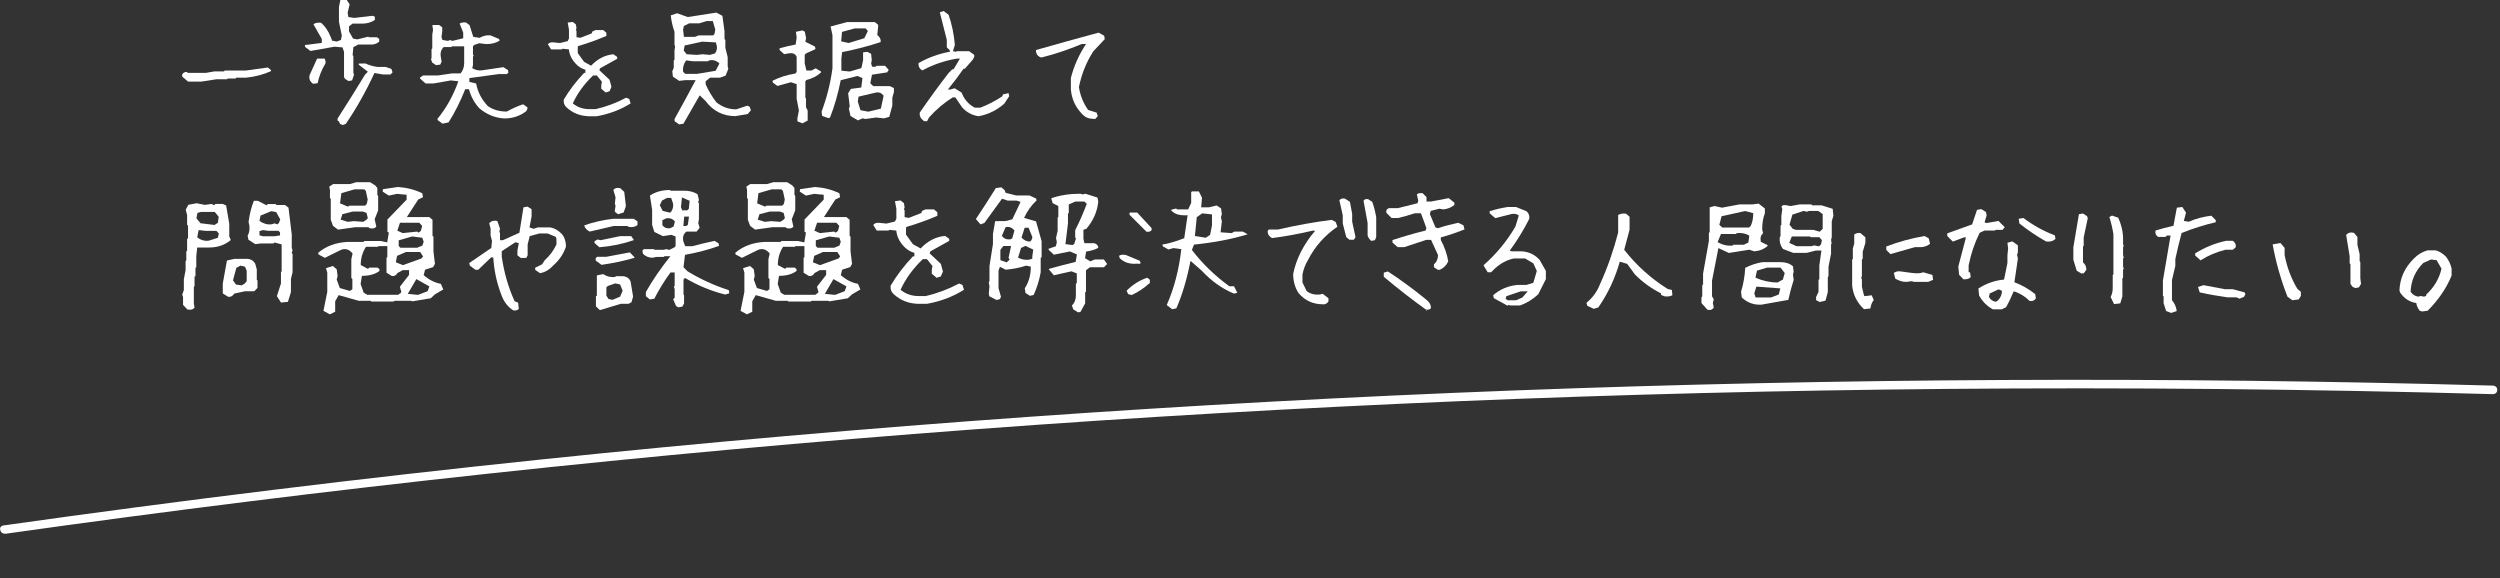
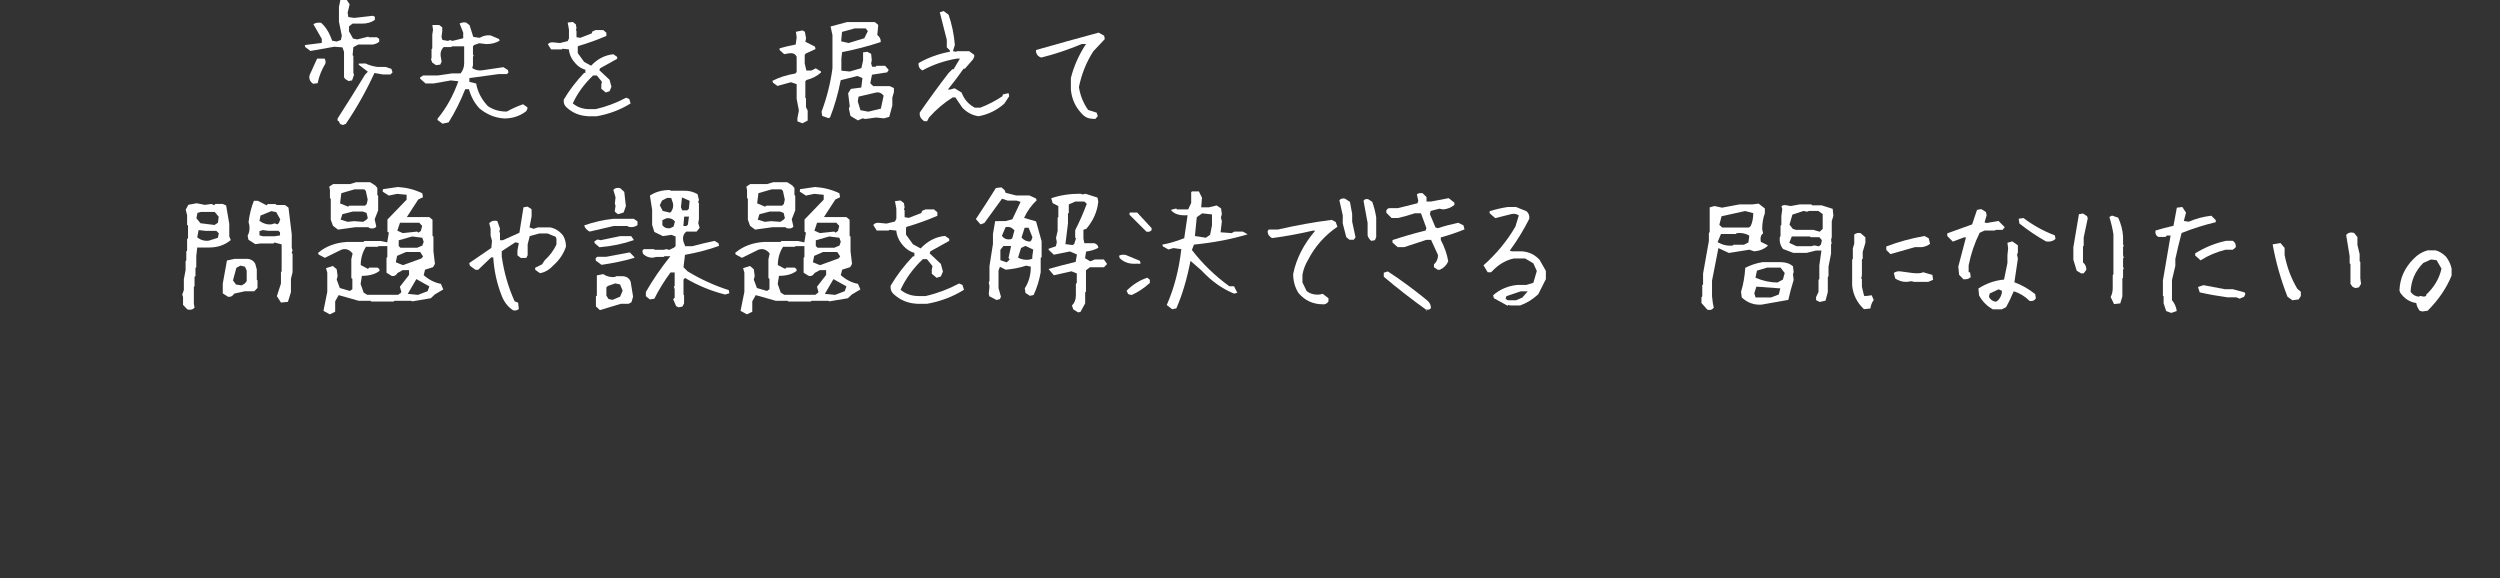
<svg xmlns="http://www.w3.org/2000/svg" width="878" height="203" viewBox="0 0 878 203" fill="none">
  <rect x="0" y="0" width="878" height="203" fill="#333333" stroke="none" />
  <g clip-path="url(#clip0_10_25)">
-     <path d="M2.061 187.436C114.914 171.507 228.405 159.259 342.258 150.779C455.683 142.331 569.45 137.589 683.261 136.589C747.32 136.018 811.392 136.647 875.433 138.425C877.547 138.482 877.599 135.483 875.484 135.426C761.121 132.236 646.66 132.785 532.374 137.107C418.089 141.43 303.991 149.516 190.365 161.341C127.155 167.918 64.1 175.658 1.235 184.531C-0.853 184.825 -0.016 187.73 2.061 187.436Z" fill="white" />
-   </g>
-   <path d="M66.047 28.653L64 26.904V26.085C64.447 25.453 65.042 25.192 65.712 25.304L65.935 25.602H72.261L75.275 25.081H78.661L78.922 24.783H86.215L94.067 23.704L95.183 24.634V24.969C92.578 26.16 89.676 26.941 86.476 27.276H82.941L82.717 27.574H80.001L79.74 27.834H76.019L70.735 28.653H66.009H66.047Z" fill="white" />
+     </g>
  <path d="M122.349 28.43L121.269 27.76L120.823 27.164V18.196L120.265 16.634L117.437 16.41L109.027 17.899L107.241 16.559L107.055 16.038L107.129 15.815L113.009 15.071V13.657L110.069 8.521C110.664 8.038 111.594 7.852 112.785 8C114.199 9.266 115.278 10.866 116.097 12.875L116.655 14.289L118.255 14.587L119.744 14.029L120.041 12.503L119.037 7.628V2.456L119.521 0.074L119.595 0H121.79L122.795 1.526L122.088 4.465L122.349 5.991L124.432 6.289L130.944 5.545L131.651 5.879V6.996C130.423 7.852 128.935 8.298 127.186 8.298H123.8L122.572 9.266V11.015L123.986 13.545L125.474 13.843L129.344 12.875L129.53 13.098H132.396L133.177 13.657V14.624C132.619 15.145 131.875 15.48 130.944 15.629H125.846L124.098 16.559L123.837 19.387L124.098 19.648V25.564L124.321 26.271L123.651 28.244L122.311 28.467L122.349 28.43ZM109.994 29.434C108.878 28.69 108.432 27.685 108.729 26.383L111.371 20.578H113.976C114.311 21.062 114.423 21.657 114.274 22.327C112.934 24.522 112.041 26.829 111.557 29.211L109.957 29.434H109.994ZM120.451 43.91L119.483 43.575L118.962 42.57L118.553 42.347V41.64C121.828 36.504 125.065 31.406 128.191 26.234L129.195 25.192L125.995 22.736V22.327H126.033L128.34 22.29C129.679 22.922 131.13 23.331 132.693 23.518H135.447L137.456 24.187L137.866 25.415L137.121 26.16H134.554L131.503 25.639C128.6 31.965 125.251 37.918 121.456 43.5L120.414 43.91H120.451Z" fill="white" />
  <path d="M155.5 43.5L153.677 42.16V41.677C156.803 37.881 159.221 33.49 160.97 28.541L158.328 28.244L152.226 29.323H149.472L147.537 27.611V27.201L148.616 26.494H153.863L158.663 25.788H161.752C162.608 24.746 163.017 23.518 163.017 22.178V16.261H158.775L158.477 16.522H155.835C154.942 17.378 154.57 18.531 154.793 19.871L155.091 21.657L154.607 22.699L153.119 22.885L151.779 21.955L151.333 20.689L151.556 20.466V17.266L151.816 17.006V12.131L152.077 10.531L151.854 8.782H154.235L155.314 9.601V11.015L155.054 12.987L155.389 14.029L157.324 14.364L158.031 14.066L158.887 14.364L162.682 13.433V11.461L161.417 8.261C162.087 7.889 162.868 7.777 163.724 7.926L164.915 8.856L166.217 12.95L168.45 13.284C169.715 12.54 171.018 12.28 172.283 12.429L175.26 13.694L175.483 14.252C174.255 15.071 172.692 15.48 170.757 15.48L168.301 15.182L166.589 15.778L166.106 16.224V19.052L166.366 19.648L166.106 19.834V22.922L165.845 23.927C166.961 24.597 168.078 24.857 169.194 24.708L176.785 23.592L178.385 24.597L178.571 25.453L178.05 26.011H175.185L164.84 27.425V28.764L167.222 29.323C167.743 32.262 169.12 34.904 171.315 37.249C173.101 38.514 175.334 39.184 177.976 39.184C179.911 38.105 181.846 37.249 183.707 36.616L185.232 37.695V38.216L184.823 39.035C182.627 40.746 180.023 41.602 177.12 41.602C173.846 41.416 170.906 40.188 168.338 38.03C166.627 36.169 165.399 33.937 164.692 31.332H163.389C161.715 35.537 159.78 39.444 157.547 42.979L155.463 43.426L155.5 43.5Z" fill="white" />
  <path d="M206.259 40.784C203.542 40.635 201.161 39.667 199.114 37.844C198.221 37.1 197.849 36.169 197.998 34.979C199.933 31.704 202.314 28.578 205.142 25.601H205.589V24.485C203.952 24.039 202.538 22.997 201.347 21.359C200.454 20.169 199.933 18.829 199.784 17.34L197.551 17.117L197.328 17.34H193.532L192.416 15.554C192.863 14.959 193.532 14.773 194.425 14.885L196.658 15.108L199.375 14.438L199.821 13.508V10.382L199.375 7.926L201.161 7.703L202.24 8.559L202.463 9.898L202.24 10.568L202.463 10.829V13.061L203.803 13.284L207.822 11.722L208.045 11.052L209.161 10.568H211.878L212.957 11.498V12.615C209.831 13.954 206.594 15.145 203.133 16.15L202.91 16.41V18.643L205.142 21.732L207.598 23.071C209.831 20.689 212.436 19.35 215.413 19.052L216.752 19.983V20.652L210.724 24.001L210.501 24.671L214.073 28.02L214.743 30.476L214.073 32.039L212.733 32.486L211.171 31.183V29.843L211.394 28.727L209.608 26.494H208.305C205.18 29.471 202.798 32.746 201.161 36.318C202.798 37.658 204.733 38.328 206.966 38.328H209.198C212.919 37.472 216.492 36.132 219.915 34.309L220.994 34.755L221.478 36.318C217.906 38.551 213.961 40.039 209.608 40.821H206.296L206.259 40.784Z" fill="white" />
-   <path d="M238.52 43.686L236.92 42.57V41.751C239.338 37.435 241.794 32.895 244.325 28.132H240.79L238.52 28.392L236.324 26.904L236.101 25.043L236.622 23.815V21.248L236.882 20.987V17.713L237.106 16.224L236.882 15.889V11.163C236.175 9.191 235.766 7.256 235.58 5.396L237.813 4.651L241.534 5.991L251.581 4.428L253.702 5.545L254.446 10.977V13.731L254.744 14.029V16.782L255.563 20.057V23.257L255.786 24.187L254.818 26.569L252.883 27.276H249.386L247.823 28.541V29.583C248.753 31.779 250.018 33.862 251.581 35.909C253.628 37.584 255.935 38.402 258.577 38.402L262.484 37.1L263.303 37.509L263.712 38.737L262.596 40.039L258.242 40.784C253.925 40.784 250.427 38.998 247.748 35.425L245.739 33.49L240.008 43.463L238.52 43.686ZM251.358 24.82L252.66 22.29C251.544 21.21 250.279 20.876 248.865 21.285L248.641 21.508H243.246L240.976 21.21C240.12 22.327 239.748 23.629 239.897 25.192L240.678 25.936H244.809L251.358 24.857V24.82ZM250.911 11.982L251.209 10.419L250.353 7.405H248.158L245.553 8.187H242.055L240.194 9.117L239.897 10.382L240.194 12.95H244.064L245.367 12.429H250.427L250.911 11.982ZM251.097 18.755C251.73 17.899 251.953 16.968 251.693 15.927L251.395 14.885L246.632 14.624L240.455 15.964L240.12 17.75L241.162 19.052L244.771 19.276L246.706 19.052L249.311 19.276L251.097 18.755Z" fill="white" />
  <path d="M281.832 43.314L280.046 42.607V41.565L280.567 38.812L279.785 34.718V29.546L277.776 28.876L273.05 30.178L271.487 29.062L271.264 28.392C273.645 27.164 276.324 26.308 279.301 25.825L279.785 25.304V19.945C279.339 18.941 278.483 18.531 277.18 18.717L275.394 19.015L273.794 17.564V16.968C275.431 16.485 277.329 16.038 279.45 15.629L279.785 13.136L279.525 11.164L281.832 10.68L282.65 11.126L283.097 13.396L282.836 14.661L286.223 16.373L286.409 17.229L283.022 18.792L282.613 19.276V22.253L283.209 24.783H284.957L286.483 24.001L288.344 25.118V25.453C287.004 26.681 285.292 27.574 283.246 28.095L282.836 28.541V34.309L283.06 34.569V37.621L283.655 38.849V42.347L281.794 43.314H281.832ZM301.144 42.198L298.688 40.709L298.13 38.142L298.428 37.323L297.87 32.746L298.837 31.22L302.484 30.737L302.893 27.425L301.144 26.681L295.265 28.169C294.335 32.932 293.07 37.286 291.507 41.267L290.949 41.491L288.753 40.709L288.53 39.221C290.353 34.383 291.656 29.285 292.363 23.964V12.317L291.693 9.303L297.535 7.74H307.21L308.401 8.708V9.303L308.103 12.28C308.996 12.987 309.405 13.806 309.294 14.773C305.014 16.187 300.512 17.378 295.749 18.308L295.488 20.578V24.82L298.428 25.118L302.521 23.927L303.117 21.211V18.383L304.605 18.197L305.945 18.904L306.168 21.173L305.945 22.253L306.28 23.443H307.582L307.805 23.108H310.857L312.122 24.56L311.564 25.416L306.242 26.234L305.647 29.248L306.689 30.253H312.494L313.945 30.923V32.337L313.387 34.272V37.063L312.308 41.044L310.447 41.565L307.694 41.267L303.898 41.788L302.968 41.565L301.182 42.309L301.144 42.198ZM303.526 13.471L304.791 10.903L304.01 9.973H300.177L295.712 11.201L295.414 14.512L298.019 15.108L303.526 13.433V13.471ZM309.368 38.105L310.336 33.602C309.591 32.635 308.661 32.262 307.545 32.523L301.517 33.937L301.256 35.649L302.186 38.7L304.94 39.221L309.405 38.142L309.368 38.105Z" fill="white" />
  <path d="M324.33 42.384C323.325 41.639 322.878 40.709 323.027 39.519C326.265 34.83 329.614 30.216 333.149 25.639L334.451 24.336H334.898L337.13 20.578H336.051C331.623 21.322 327.604 22.736 323.92 24.745C322.916 24.15 322.469 23.294 322.618 22.141C326.004 20.206 329.651 18.903 333.595 18.159V17.713L332.516 16.633V13.991L330.06 4.316L331.4 3.87L333.149 5.172C334.302 8.559 335.046 12.094 335.344 15.778L334.674 17.973L335.791 18.196L336.014 17.973H340.368L342.154 19.276V19.945L341.707 20.875L338.842 24.15H338.395C336.647 26.643 334.823 29.062 332.888 31.444H333.744L335.27 30.997L337.726 32.523C338.582 34.867 340.144 36.653 342.34 37.807H344.312C346.954 36.802 349.522 35.462 352.015 33.825L352.238 33.155L354.21 32.709L354.434 33.788L352.685 36.43C350.043 38.737 347.028 40.225 343.642 40.821C341.447 40.486 339.512 39.481 337.912 37.732L335.53 34.197H334.6C331.511 36.132 328.758 38.477 326.265 41.267L325.595 42.57H324.664L324.218 42.346L324.33 42.384Z" fill="white" />
  <path d="M383.609 41.677C382.158 41.677 380.93 41.081 379.888 39.891C377.655 37.546 376.39 34.718 376.092 31.481V27.388C377.134 23.22 378.92 19.238 381.413 15.443H379.925C375.236 17.415 370.51 19.015 365.71 20.206C364.705 19.945 364.11 19.313 363.85 18.271V17.564C371.18 15.48 378.511 13.433 385.842 11.461L387.777 12.54L388 13.731L383.981 18.01C381.525 21.806 379.851 25.974 378.92 30.588C379.367 33.528 380.446 36.207 382.158 38.626L385.135 39.556L385.544 40.747L384.725 41.751H383.683L383.609 41.677Z" fill="white" />
  <path d="M65.835 108.705L64.285 107.073V104.299L64 103.484L64.571 101.852V98.059L65.183 94.836V91.736L65.428 91.451V88.31L65.713 88.025V83.946L66.039 83.66V79.255L65.713 78.969V75.584L65.224 73.626L66.162 71.913L69.058 71.383L71.954 71.954L74.238 71.627L75.258 72.076L75.625 71.627H78.235L79.418 72.158L80.519 78.602V83.007L81.05 84.313C78.929 86.067 76.4 86.923 73.463 86.923H69.262L68.936 89.942V93.817L68.65 94.102V96.957L68.324 97.202V100.506L68.079 100.751V106.706L68.324 108.011C67.753 108.745 66.896 108.949 65.754 108.664L65.835 108.705ZM76.522 78.276L76.808 76.114L75.421 74.442H70.526L69.343 74.768L68.976 76.644L70.404 78.398L75.339 79.01L76.522 78.235V78.276ZM76.522 83.538L76.849 81.947L75.992 81.09H72.362L69.751 80.805L69.262 83.375C70.485 84.313 71.872 84.721 73.341 84.517L76.563 83.497L76.522 83.538ZM80.071 104.218L78.235 103.035V99.609L79.704 91.492L82.314 90.921H85.985C87.739 90.757 88.963 91.369 89.656 92.674L90.186 94.632V98.222L90.431 98.507V101.118L89.289 102.301H85.944L82.273 103.116C81.702 104.014 80.968 104.381 80.03 104.218H80.071ZM85.985 99.527L86.638 98.752V95.04L86.026 93.653L84.435 93.286L83.008 94.061L81.825 98.466L82.885 99.935L84.884 100.22L85.985 99.568V99.527ZM98.711 106.298L97.243 104.014L98.671 99.568V95.57L98.915 95.285V85.822L96.386 85.169L96.06 85.496H91.573L89.656 85.74L87.25 84.19L86.964 82.763C87.535 81.825 87.739 80.642 87.576 79.133L87.29 77.99C87.657 75.176 88.269 72.688 89.167 70.526H90.554L93.653 72.117L94.021 71.668H96.835L97.121 71.995H100.098L101.322 72.933L102.464 82.355V87.086L102.749 87.902L102.423 88.84L102.749 89.167V95.611L102.178 97.936V102.586L101.118 106.012L98.671 106.257L98.711 106.298ZM97.977 78.235L98.426 77.052L96.998 74.483L95.285 74.156L91.492 75.706L91.125 77.583C92.511 78.561 93.939 78.969 95.407 78.766L96.468 78.439L97.406 78.806L97.977 78.276V78.235ZM98.344 82.722V81.621L97.773 81.05H94.143L92.308 80.805L91.125 81.172V82.64L92.308 82.967H96.468L98.344 82.681V82.722Z" fill="white" />
  <path d="M115.798 110.377L113.636 109.194V108.99L114.941 102.505V95.734L114.492 94.184L116.899 93.409L118.245 94.551L118.571 96.957L118.245 98.181L119.346 101.159L122.895 102.178L123.751 101.567V97.936L123.384 97.651V91.002L123.833 89.044C122.732 87.617 121.386 87.168 119.877 87.698L114.085 90.554L111.882 89.371L111.719 88.8C114.452 86.475 117.837 85.21 121.916 84.966H127.667L127.953 84.639H133.745L135.988 85.129L136.559 81.702L136.07 81.376V77.093L142.8 70.118V68.405L139.455 68.079L136.559 68.691L134.397 67.304L134.479 66.447L139.741 65.672C142.881 65.876 145.696 66.611 148.306 67.875L148.551 69.262L146.879 70.078L142.881 76.237H150.754L151.896 77.175V82.804L152.222 83.13V88.229L152.752 92.675L152.1 93.817L149.285 94.714L148.796 96.631C150.631 98.263 152.671 99.282 154.833 99.69L155.689 101.648L152.712 103.402L151.284 104.748L144.717 105.849L144.472 105.645H138.517L138.272 105.89H130.4L130.155 105.645H125.995L118.938 103.647L117.715 105.809V109.48L115.879 110.377H115.798ZM132.521 68.487L132.807 68.772V73.871L131.583 77.012L132.154 79.581C131.665 80.234 130.849 80.397 129.747 80.112L129.38 79.785H124.853L118.694 80.642L116.94 79.296L116.165 77.175V69.874L115.879 69.507V66.733L115.634 65.55L116.981 64.653H122.895L125.057 64H129.992L131.746 65.101L132.521 65.999V68.487ZM128.809 71.587L129.136 70.118L128.483 67.059L127.912 66.488H124.567L119.877 67.834L119.428 71.424L122.201 72.566L122.691 72.239H128.197L128.809 71.627V71.587ZM128.646 77.216L129.176 76.604L128.728 74.768L127.382 74.279H123.955L120.244 75.217L119.632 77.134L122.12 77.909L124.323 77.664L127.545 77.909L128.687 77.175L128.646 77.216ZM140.516 103.117L140.964 102.545L140.434 100.71L143.656 96.549V94.877H141.413L139.578 95.897C139.088 96.754 138.435 97.08 137.579 96.917L135.743 95.775V90.554L136.029 90.268V86.434H132.929L132.643 86.679H128.524C127.3 88.596 126.688 90.717 126.688 93.082L129.217 94.428L129.707 93.98H132.603L133.255 94.51V95.163C131.746 96.305 129.707 96.876 127.096 96.876L126.647 99.731L127.708 102.749L128.932 103.524H139.863L140.434 103.076L140.516 103.117ZM147.98 90.798L148.592 90.064L147.572 88.514H142.555L139.455 89.86L139.006 92.103L141.495 93.123L147.939 90.798H147.98ZM147.817 81.05L148.266 79.337L147.246 78.235H140.475L139.537 81.009L141.454 81.865L146.471 81.335L147.001 81.702L147.858 81.05H147.817ZM148.306 86.311L148.796 84.925L148.306 83.497L144.758 83.048L140.026 84.394V86.393L140.638 87.005H146.512L148.266 86.271L148.306 86.311ZM150.183 102.26L150.794 100.588L146.226 98.018L143.208 103.198L146.797 103.565L150.183 102.26Z" fill="white" />
  <path d="M180.211 108.99C178.294 107.726 176.948 105.931 176.132 103.687C174.501 99.527 173.522 95.081 173.236 90.39H172.502L167.934 94.755H166.996L165.038 93.327L164.793 92.389L172.543 87.086L172.788 84.639L172.298 82.722V80.315L171.809 78.358C172.624 77.542 173.563 77.338 174.664 77.623L175.602 80.315L175.357 81.498L175.602 81.743V84.353H176.622L182.414 81.743L183.841 72.81L185.269 72.566L186.452 73.3L186.697 73.544V75.992L185.962 79.867L187.431 80.356L188.858 79.867H193.223C194.977 80.193 196.486 81.131 197.75 82.722C198.403 83.823 198.77 85.129 198.77 86.597C197.954 89.126 196.404 91.41 194.202 93.327C192.897 94.755 191.347 95.652 189.633 95.938L187.961 94.755V94.02L190.368 92.838L191.306 91.41C193.1 89.778 194.446 87.943 195.425 85.863V83.905L195.181 83.171L192.285 81.988H189.429L186.044 82.926L185.31 85.822V89.656L184.82 90.594H182.903L181.72 89.656V87.984L182.21 85.373L180.986 85.088L176.214 88.228V90.145C177.03 95.774 178.539 100.995 180.741 105.808L181.965 106.298L182.21 108.501C181.72 108.99 181.027 109.153 180.252 108.99H180.211Z" fill="white" />
  <path d="M207.085 81.335C206.065 80.805 205.413 80.071 205.168 79.174C208.309 78.031 211.694 77.256 215.284 76.849H222.585L223.89 77.746V79.051C223.033 79.704 221.973 79.908 220.749 79.663L220.382 79.377H215.488L207.085 81.335ZM210.471 86.801L208.798 85.333V84.721L209.859 84.109L210.96 84.354L217.813 82.926H221.687L222.626 84.313C218.955 85.618 214.917 86.475 210.471 86.842V86.801ZM211.246 93.001L209.247 91.532L209.165 90.757L209.696 90.186H212.918L221.198 88.636L222.87 90.39L222.789 90.554C219.077 91.655 215.243 92.43 211.327 93.001H211.246ZM210.715 108.949L209.288 107.603V104.055L209.614 103.851V96.713L211.857 96.264C212.999 97.08 214.386 97.447 216.059 97.284L216.263 96.998H218.751C220.137 97.121 221.076 97.773 221.484 98.956L222.34 104.177L221.769 106.135L220.749 106.706H217.976C215.528 107.481 213.081 108.215 210.715 108.909V108.949ZM217.772 104.218L218.669 102.097L217.772 99.894L216.099 99.527L213.489 100.425L212.959 100.914V103.81L213.693 104.993L215.08 105.319L217.813 104.177L217.772 104.218ZM216.997 75.217L215.936 74.36V73.789L216.181 72.321L215.936 71.505L216.181 69.303L215.406 66.692C215.936 66.04 216.752 65.835 217.813 66.08L219.24 67.385L219.811 72.362L219.036 74.605L216.997 75.258V75.217ZM238.248 107.93L237.432 107.481L236.412 105.074L236.942 104.544V101.567L236.657 100.628L236.942 100.425V95.693H235.474C233.231 98.752 231.354 101.811 229.804 104.911L228.214 105.156L226.827 104.014V102.546C229.193 98.385 232.048 94.225 235.433 89.983H233.394L233.068 90.227H230.539L229.152 90.513C227.887 90.513 226.745 90.064 225.807 89.126L225.603 88.025L226.093 87.494H229.641L229.927 87.739H233.027L234.087 87.494L235.025 87.78L236.779 86.923L237.269 86.434V83.049L235.8 82.477L232.823 82.926L229.804 81.458L229.029 78.97V73.667L228.254 68.691C230.172 67.385 232.537 66.733 235.311 66.733L235.515 66.978H240.328C242.082 66.978 243.632 67.385 244.978 68.201L245.467 70.2L245.182 71.016L245.467 71.383V76.971L245.223 78.358L245.712 79.989L244.652 81.335H241.062C239.961 82.192 239.635 83.375 240.042 84.925L240.654 86.475H243.142C245.794 85.74 248.404 85.129 250.974 84.598L252.361 85.455L252.524 86.352C248.934 87.658 244.978 88.718 240.573 89.493L240.042 93.858L241.47 95.285C246.12 98.1 250.933 100.302 255.95 101.893L256.154 102.994L254.686 103.443C249.791 102.219 245.1 100.302 240.573 97.61L240.042 98.181V103.443L240.246 103.688V106.584L239.635 107.685L238.248 107.93ZM235.719 74.32C236.331 73.463 236.535 72.484 236.371 71.464L235.719 69.507H234.25L232.497 70.445L231.722 72.076L232.741 74.075L235.311 74.687L235.76 74.32H235.719ZM236.575 79.541L237.024 77.787C236.29 76.849 235.27 76.481 233.965 76.685L232.619 77.338V79.092C233.312 79.989 234.21 80.316 235.352 80.152L236.575 79.541ZM241.919 73.341L242.204 70.526L239.512 69.343L239.145 72.77L239.594 73.871H241.348L241.919 73.341ZM241.592 78.888L241.96 76.074H240.287L240.002 79.377H241.062L241.592 78.888Z" fill="white" />
  <path d="M262.282 110.377L260.12 109.194V108.99L261.425 102.505V95.734L260.977 94.184L263.383 93.409L264.729 94.551L265.056 96.957L264.729 98.181L265.831 101.159L269.379 102.178L270.236 101.567V97.936L269.869 97.651V91.002L270.317 89.044C269.216 87.617 267.87 87.168 266.361 87.698L260.569 90.554L258.366 89.371L258.203 88.8C260.936 86.475 264.321 85.21 268.4 84.966H274.152L274.437 84.639H280.229L282.473 85.129L283.044 81.702L282.554 81.376V77.093L289.284 70.118V68.405L285.94 68.079L283.044 68.691L280.882 67.304L280.963 66.447L286.225 65.672C289.366 65.876 292.18 66.611 294.791 67.875L295.035 69.262L293.363 70.078L289.366 76.237H297.238L298.38 77.175V82.804L298.706 83.13V88.229L299.237 92.675L298.584 93.817L295.77 94.714L295.28 96.631C297.116 98.263 299.155 99.282 301.317 99.69L302.174 101.648L299.196 103.402L297.768 104.748L291.201 105.849L290.957 105.645H285.001L284.757 105.89H276.884L276.64 105.645H272.479L265.423 103.647L264.199 105.809V109.48L262.364 110.377H262.282ZM279.005 68.487L279.291 68.772V73.871L278.067 77.012L278.638 79.581C278.149 80.234 277.333 80.397 276.232 80.112L275.865 79.785H271.337L265.178 80.642L263.424 79.296L262.649 77.175V69.874L262.364 69.507V66.733L262.119 65.55L263.465 64.653H269.379L271.541 64H276.477L278.23 65.101L279.005 65.999V68.487ZM275.294 71.587L275.62 70.118L274.967 67.059L274.396 66.488H271.052L266.361 67.834L265.912 71.424L268.686 72.566L269.175 72.239H274.682L275.294 71.627V71.587ZM275.131 77.216L275.661 76.604L275.212 74.768L273.866 74.279H270.44L266.728 75.217L266.116 77.134L268.604 77.909L270.807 77.664L274.029 77.909L275.171 77.175L275.131 77.216ZM287 103.117L287.449 102.545L286.918 100.71L290.141 96.549V94.877H287.897L286.062 95.897C285.572 96.754 284.92 97.08 284.063 96.917L282.228 95.775V90.554L282.513 90.268V86.434H279.413L279.128 86.679H275.008C273.784 88.596 273.173 90.717 273.173 93.082L275.702 94.428L276.191 93.98H279.087L279.74 94.51V95.163C278.23 96.305 276.191 96.876 273.581 96.876L273.132 99.731L274.192 102.749L275.416 103.524H286.347L286.918 103.076L287 103.117ZM294.464 90.798L295.076 90.064L294.057 88.514H289.04L285.94 89.86L285.491 92.103L287.979 93.123L294.424 90.798H294.464ZM294.301 81.05L294.75 79.337L293.73 78.235H286.959L286.021 81.009L287.938 81.865L292.955 81.335L293.486 81.702L294.342 81.05H294.301ZM294.791 86.311L295.28 84.925L294.791 83.497L291.242 83.048L286.511 84.394V86.393L287.122 87.005H292.996L294.75 86.271L294.791 86.311ZM296.667 102.26L297.279 100.588L292.711 98.018L289.692 103.198L293.282 103.565L296.667 102.26Z" fill="white" />
  <path d="M321.861 106.665C318.883 106.502 316.273 105.442 314.029 103.443C313.051 102.627 312.643 101.607 312.806 100.302C314.927 96.713 317.537 93.286 320.637 90.023H321.127V88.8C319.332 88.31 317.782 87.168 316.477 85.373C315.498 84.068 314.927 82.6 314.764 80.968L312.316 80.724L312.072 80.968H307.911L306.688 79.01C307.177 78.358 307.911 78.154 308.89 78.276L311.337 78.521L314.315 77.787L314.804 76.767V73.341L314.315 70.649L316.273 70.404L317.456 71.342L317.7 72.81L317.456 73.545L317.7 73.83V76.278L319.169 76.522L323.574 74.809L323.819 74.075L325.042 73.545H328.02L329.203 74.564V75.788C325.777 77.256 322.228 78.562 318.435 79.663L318.19 79.948V82.396L320.637 85.781L323.329 87.25C325.777 84.639 328.632 83.171 331.895 82.844L333.363 83.864V84.598L326.756 88.269L326.511 89.004L330.427 92.675L331.161 95.367L330.427 97.08L328.958 97.569L327.245 96.142V94.673L327.49 93.45L325.532 91.002H324.104C320.678 94.265 318.068 97.855 316.273 101.771C318.068 103.239 320.189 103.973 322.636 103.973H325.083C329.162 103.035 333.078 101.567 336.83 99.568L338.013 100.057L338.544 101.771C334.628 104.218 330.304 105.849 325.532 106.706H321.902L321.861 106.665Z" fill="white" />
  <path d="M350.07 105.401L347.46 104.055L347.256 103.157L347.501 100.628L347.256 99.038L347.501 98.752V93.45L348.724 85.7V82.192L349.499 77.664H349.663L353.252 77.623L355.536 77.012L358.432 70.893L357.005 70.445H353.864L351.906 69.792L345.706 78.317L344.36 78.806L342.729 76.93C345.135 73.341 347.46 69.71 349.744 66.039L351.702 65.795L352.844 66.814L353.17 67.712L356.882 68.65H361.532L363.857 69.71L364.061 70.363C362.226 72.076 360.757 74.156 359.656 76.522L363.857 77.746L365.815 84.721V90.309L365.489 90.553V95.611C364.999 98.467 364.143 101.159 363.001 103.606L361.695 103.891L360.145 102.872L359.901 101.24C361.287 99.16 362.022 96.631 362.022 93.653L360.431 93.286C358.024 94.061 355.618 94.51 353.211 94.714L351.172 93.694L350.682 95.04V101.199L351.539 104.218L351.172 105.034L350.03 105.36L350.07 105.401ZM354.068 91.696L354.639 91.084L354.19 90.635L355.088 86.393H352.395L351.335 87.739V91.369L353.538 92.144L354.027 91.696H354.068ZM355.536 83.579L356.27 80.968C355.455 79.908 354.435 79.5 353.17 79.785L351.865 82.804C352.599 83.864 353.66 84.272 355.088 83.987L355.577 83.619L355.536 83.579ZM362.552 90.839V89.983L362.878 87.657L360.145 86.352L358.595 87.087L357.535 90.472C358.759 91.125 360.023 91.369 361.369 91.206L362.511 90.88L362.552 90.839ZM362.226 84.394L362.593 83.334L361.247 79.989H359.86L358.759 83.415C359.574 84.354 360.553 84.843 361.777 84.843L362.226 84.354V84.394ZM378.663 109.724L376.95 108.664L376.461 107.318C377.399 106.38 377.848 105.197 377.848 103.728V99.649L378.174 99.405V96.019L376.298 95.285L370.098 96.672L368.262 94.469C371.199 93.613 374.381 92.797 377.766 91.981L378.215 89.371L375.767 88.31L370.098 89.452L368.262 87.698V87.372L370.832 86.475L371.158 85.047L370.873 83.579L371.444 81.091V76.441L371.689 76.196V72.362L369.69 71.342L369.2 69.629C372.219 68.568 375.645 68.038 379.438 68.038L380.295 68.283L381.192 68.038L385.434 69.384L385.72 70.812C385.353 74.36 383.925 77.542 381.519 80.356L380.499 80.683V83.823L380.825 85.414H384.333C385.271 85.74 385.72 86.271 385.72 87.046C384.537 87.698 383.109 88.106 381.437 88.351L381.07 90.676L382.906 91.777L384.537 91.125H387.678L388.82 92.715L387.719 93.857H382.783L381.396 94.918V102.423L381.111 102.668V106.543L379.479 109.52L378.623 109.724H378.663ZM377.277 85.618L377.888 83.742L377.603 83.415V80.846C379.112 77.909 380.458 74.809 381.682 71.587L380.825 70.771H377.685L375.36 71.791V74.768L375.074 75.013V78.439L374.177 85.74L376.706 86.067L377.317 85.618H377.277Z" fill="white" />
  <path d="M399.34 92.593C396.811 92.838 394.771 92.185 393.222 90.635L393.018 89.819C393.589 89.452 394.364 89.371 395.343 89.534L400.278 91.573L400.604 92.43C400.482 92.634 400.033 92.715 399.299 92.593H399.34ZM397.382 103.606L396.199 103.28L395.669 102.097C397.79 99.976 400.196 98.426 402.929 97.528L403.827 98.263V99.364C401.746 101.24 399.585 102.668 397.382 103.647V103.606ZM402.562 81.294L396.689 75.421V74.809L396.852 74.646H399.381L404.438 80.112V80.846C403.949 81.376 403.337 81.539 402.562 81.335V81.294ZM411.658 108.582L409.782 107.154V107.073C412.351 101.24 414.065 94.714 414.88 87.494L412.107 87.127L410.353 87.617L408.436 86.556L408.191 85.903C410.475 85.536 413.045 84.761 415.9 83.66L417.083 75.584C414.391 75.788 412.474 75.217 411.332 73.871V73.667L413.086 73.218L413.33 73.544H417.287L418.347 71.26V67.467L418.633 67.222H421.04L422.141 69.425L421.855 72.81H424.588L427.28 72.158L428.83 73.177L429.116 75.176L428.789 76.359L429.116 77.746L428.667 81.58L432.583 81.865L433.48 81.335H436.498L438.171 82.273H438.212C432.501 84.027 426.22 85.21 419.326 85.903L418.592 87.78C422.345 92.674 426.75 96.916 431.767 100.547H433.399L434.541 102.831L433.399 103.116C429.279 101.444 425.485 98.752 422.018 95.04L418.103 91.614C416.838 98.099 415.166 103.687 413.126 108.297L411.576 108.623L411.658 108.582ZM424.996 82.436L425.649 79.173V75.298L422.222 74.931L420.305 76.277L419.653 82.885L423.487 83.497L425.037 82.436H424.996Z" fill="white" />
  <path d="M464.642 106.869C461.134 106.869 458.279 105.564 456.035 102.913C454.812 100.995 454.159 98.752 454.159 96.223C455.26 90.798 457.871 85.74 461.909 81.009H461.012C456.28 82.11 451.549 83.008 446.736 83.619C445.716 83.048 445.186 82.233 445.186 81.213L445.553 80.601H448.857C455.056 79.173 461.297 78.031 467.701 77.216L469.088 77.95L469.7 79.622C465.254 82.681 461.787 86.556 459.38 91.288C458.401 92.919 457.749 94.632 457.422 96.468V99.201L458.891 102.219C460.073 103.157 461.583 103.606 463.418 103.443L464.56 103.198L466.559 104.748V105.849C466.151 106.543 465.498 106.91 464.601 106.91L464.642 106.869ZM473.86 84.15L472.8 83.252L471.576 78.48V75.625L470.393 70.322C470.801 69.792 471.454 69.588 472.351 69.751L474.105 70.893L474.88 75.135V77.827L476.063 83.334L475.451 84.191H473.86V84.15ZM481.61 84.639C480.917 84.027 480.468 83.375 480.305 82.641V78.276L478.877 70.567C479.122 69.996 479.693 69.792 480.509 69.955L481.936 70.893C482.548 72.566 482.997 74.401 483.323 76.277V83.252L482.874 84.354L481.569 84.598L481.61 84.639Z" fill="white" />
  <path d="M500.995 109.235V108.868C495.855 105.197 490.879 101.322 485.984 97.202V95.775L487.412 95.326C491.98 98.303 496.508 101.648 500.954 105.278C502.014 106.053 502.545 107.032 502.545 108.174C502.3 108.664 501.729 108.868 500.872 108.705V109.235H501.035H500.995ZM504.91 94.714L503.605 93.858V92.838C504.543 92.022 505.033 90.962 505.033 89.575L502.585 84.231H500.954L493.122 86.801H490.879L489.044 85.21V84.313C492.755 83.089 496.63 81.947 500.668 80.968L500.954 80.112L499.037 74.891H496.916C494.999 75.543 493.041 76.073 491.001 76.563H488.717L486.882 74.728V73.912C487.126 73.382 487.534 73.096 488.105 73.096H490.961L497.813 71.383L498.099 70.526L497.609 68.242C498.139 67.834 498.833 67.712 499.649 67.875L500.995 69.221V70.771H502.626L508.785 69.588L510.784 71.179V71.954C509.724 72.851 508.459 73.382 506.909 73.545L505.481 73.3L502.463 74.075L502.178 75.176L504.135 79.867L504.992 80.152C507.399 79.337 509.805 78.725 512.13 78.235L513.966 79.133L514.333 80.56C511.763 81.621 508.989 82.559 506.012 83.375V84.272C507.276 86.638 508.174 89.126 508.622 91.777C508.01 93.164 507.031 94.143 505.645 94.755H504.788L504.91 94.714Z" fill="white" />
  <path d="M529.531 107.407L524.636 104.715L524.391 103.695C526.798 101.574 529.653 100.391 532.916 100.065H536.057L538.504 99.331L539.728 95.17L538.504 92.478L535.608 90.765H531.733C529.286 91.255 527.083 92.438 525.126 94.191L523.657 95.619H522.474L521.006 93.172C525.574 89.134 529.327 84.565 532.223 79.548L533.406 75.673C532.753 75.184 531.937 74.98 530.958 75.143L525.126 76.611L523.168 74.898V74.164C525.289 73.511 527.41 73.022 529.531 72.696H532.427L536.057 74.164C536.873 74.817 537.24 75.714 537.077 76.856C535.119 80.731 532.835 84.484 530.224 88.032L530.958 88.277H534.629C537.036 88.481 539.075 89.46 540.707 91.255L542.909 95.13V98.026L540.217 103.369C538.26 105.164 536.139 106.469 533.854 107.285H530.224L529.979 107.04L529.49 107.285L529.531 107.407ZM534.629 104.511L536.546 102.308H534.099L529.041 104.022L528.756 104.96L529.531 105.449H532.427L534.629 104.511Z" fill="white" />
-   <path d="M559.736 108.46L557.452 107.399L557.166 106.339C559.287 104.626 560.878 102.464 561.898 99.853C564.549 94.061 566.67 87.984 568.301 81.662V75.502C569.117 75.013 570.015 74.891 571.075 75.054L572.299 76.114V80.683L570.422 87.739C574.746 93.246 579.885 97.855 585.759 101.526L587.146 101.811L587.35 103.688C586.575 104.095 585.637 104.218 584.535 104.055L583.352 103.565V103.035C580.008 101.363 576.949 99.16 574.175 96.386L571.483 92.675L568.872 91.9C567.2 97.814 564.671 103.157 561.326 107.97L559.736 108.46Z" fill="white" />
-   <path d="M599.548 108.664L597.549 106.42V104.422L597.834 104.095V100.139L598.12 99.894V96.101L600.159 84.598V81.825L600.445 81.498V72.81L602.158 72.362L604.768 72.933L610.887 71.79H615.455L617.617 71.505L619.82 73.218V74.891C619.167 76.604 618.881 78.48 618.881 80.519L619.208 81.947C618.392 82.518 618.147 83.497 618.392 84.924L620.799 86.107V86.352C619.616 87.453 618.025 88.106 616.108 88.269L614.354 87.698L607.175 88.84L603.504 87.127L601.261 98.589V104.055L601.872 105.074L601.546 106.42L601.872 108.011C601.342 108.827 600.567 109.031 599.548 108.745V108.664ZM614.028 85.21L614.354 82.763C613.13 81.988 611.662 81.702 609.949 81.865L609.663 82.192H604.401L603.218 85.047C604.932 86.026 606.726 86.434 608.562 86.23L608.807 85.944H612.478L614.028 85.169V85.21ZM614.843 79.377C615.455 78.072 615.741 76.563 615.741 74.85L612.885 74.115L604.605 75.951L603.83 78.969L604.85 79.907H614.232L614.843 79.377ZM618.637 106.991C615.945 107.154 613.66 106.298 611.703 104.462L611.458 102.464C612.274 99.772 612.763 96.998 612.926 94.061C614.762 93.123 616.76 92.43 619.004 92.063H625.326C627.121 92.063 628.548 92.552 629.69 93.49L629.935 95.489L629.69 96.305L629.935 98.303C629.16 100.751 628.548 103.116 628.059 105.319L618.637 106.991ZM624.714 103.443L625.245 101.281L616.842 100.669L616.108 102.994L616.556 104.462H622.022L624.755 103.402L624.714 103.443ZM626.142 98.181L626.794 95.897L625.326 93.98H620.635L617.046 95.04L616.516 97.528C619.045 98.63 621.614 99.201 624.306 99.201L626.142 98.181ZM638.99 106.012L637.807 105.401V104.34L638.664 102.505V98.303L638.95 98.018V93.205L639.684 87.984H637.767L634.544 88.799H629.772L626.223 87.454C625.285 86.311 624.877 84.924 625.081 83.252L625.326 82.926V79.255L625.612 79.01V75.869L625.938 73.422L625.652 72.484C626.019 72.035 626.631 71.913 627.529 72.117L628.834 72.362L632.056 71.79H636.135L636.461 72.117H639.765L643.64 73.341L643.885 75.788L643.314 77.705V83.293L643.069 84.231L643.273 85.536L643.069 85.781V89.085L642.172 93.653V96.998L641.927 97.284V102.586L641.111 105.604L639.072 106.053L638.99 106.012ZM639.521 85.944L639.847 84.353L638.95 83.293H635.931L635.646 83.048H629.283L628.385 85.292L630.955 86.475H636.054L637.196 86.189L638.827 86.515L639.48 85.903L639.521 85.944ZM639.684 80.846L640.132 80.356V75.176L638.582 74.075H635.319L634.585 74.36L633.443 74.075L629.487 75.38L628.467 78.888L629.609 80.356L630.71 80.723H636.829L639.113 81.376L639.643 80.805L639.684 80.846Z" fill="white" />
+   <path d="M599.548 108.664L597.549 106.42V104.422L597.834 104.095V100.139L598.12 99.894V96.101L600.159 84.598V81.825L600.445 81.498V72.81L602.158 72.362L604.768 72.933L610.887 71.79H615.455L617.617 71.505L619.82 73.218V74.891C619.167 76.604 618.881 78.48 618.881 80.519L619.208 81.947C618.392 82.518 618.147 83.497 618.392 84.924L620.799 86.107V86.352C619.616 87.453 618.025 88.106 616.108 88.269L614.354 87.698L607.175 88.84L603.504 87.127L601.261 98.589V104.055L601.546 106.42L601.872 108.011C601.342 108.827 600.567 109.031 599.548 108.745V108.664ZM614.028 85.21L614.354 82.763C613.13 81.988 611.662 81.702 609.949 81.865L609.663 82.192H604.401L603.218 85.047C604.932 86.026 606.726 86.434 608.562 86.23L608.807 85.944H612.478L614.028 85.169V85.21ZM614.843 79.377C615.455 78.072 615.741 76.563 615.741 74.85L612.885 74.115L604.605 75.951L603.83 78.969L604.85 79.907H614.232L614.843 79.377ZM618.637 106.991C615.945 107.154 613.66 106.298 611.703 104.462L611.458 102.464C612.274 99.772 612.763 96.998 612.926 94.061C614.762 93.123 616.76 92.43 619.004 92.063H625.326C627.121 92.063 628.548 92.552 629.69 93.49L629.935 95.489L629.69 96.305L629.935 98.303C629.16 100.751 628.548 103.116 628.059 105.319L618.637 106.991ZM624.714 103.443L625.245 101.281L616.842 100.669L616.108 102.994L616.556 104.462H622.022L624.755 103.402L624.714 103.443ZM626.142 98.181L626.794 95.897L625.326 93.98H620.635L617.046 95.04L616.516 97.528C619.045 98.63 621.614 99.201 624.306 99.201L626.142 98.181ZM638.99 106.012L637.807 105.401V104.34L638.664 102.505V98.303L638.95 98.018V93.205L639.684 87.984H637.767L634.544 88.799H629.772L626.223 87.454C625.285 86.311 624.877 84.924 625.081 83.252L625.326 82.926V79.255L625.612 79.01V75.869L625.938 73.422L625.652 72.484C626.019 72.035 626.631 71.913 627.529 72.117L628.834 72.362L632.056 71.79H636.135L636.461 72.117H639.765L643.64 73.341L643.885 75.788L643.314 77.705V83.293L643.069 84.231L643.273 85.536L643.069 85.781V89.085L642.172 93.653V96.998L641.927 97.284V102.586L641.111 105.604L639.072 106.053L638.99 106.012ZM639.521 85.944L639.847 84.353L638.95 83.293H635.931L635.646 83.048H629.283L628.385 85.292L630.955 86.475H636.054L637.196 86.189L638.827 86.515L639.48 85.903L639.521 85.944ZM639.684 80.846L640.132 80.356V75.176L638.582 74.075H635.319L634.585 74.36L633.443 74.075L629.487 75.38L628.467 78.888L629.609 80.356L630.71 80.723H636.829L639.113 81.376L639.643 80.805L639.684 80.846Z" fill="white" />
  <path d="M654.635 108.585C652.188 106.3 650.801 103.527 650.475 100.264V91.168L650.719 90.923V87.252L651.209 85.58V82.357C651.861 81.868 652.596 81.705 653.411 81.868L655.125 83.336V85.294L654.186 88.435V90.882L653.901 91.127V96.756L653.656 97.776L653.901 98.02V100.712L654.676 103.935H655.614L657.327 103.69L658.061 105.362C657.409 106.178 657.042 107.198 656.878 108.34L654.676 108.585H654.635ZM663.894 89.21L662.467 87.782V86.559C666.709 84.927 671.195 83.703 675.886 82.888L677.355 83.663L677.844 85.621C677.028 86.273 676.09 86.64 674.948 86.803H672.501C669.523 87.619 666.668 88.435 663.894 89.251V89.21ZM669.523 98.999C668.055 98.999 666.749 98.591 665.607 97.816L665.118 95.859C665.77 95.369 666.586 95.165 667.565 95.328L671.481 95.859C672.786 96.022 673.847 96.022 674.703 95.859L675.437 95.614L678.66 96.552L678.904 98.265L677.191 98.999H672.256L671.318 98.754L669.605 98.999H669.523Z" fill="white" />
  <path d="M689.469 97.984L688.041 96.516L687.756 93.62L690.448 83.382H689.714L685.839 84.85L683.881 82.893V81.954L692.61 78.814L694.323 73.715L695.791 73.43L697.464 74.449L697.708 75.632L696.974 78.079L697.708 78.324L701.869 77.59L704.071 79.793L703.296 80.731H700.89L700.604 80.975H696.974L695.261 81.751C693.466 85.34 692.202 89.133 691.386 93.171V95.619H691.876L692.12 97.332C691.468 97.984 690.57 98.188 689.428 98.066L689.469 97.984ZM699.952 108.671C697.831 107.529 696.24 105.897 695.057 103.776L694.812 101.329C697.586 99.534 700.604 98.474 703.827 98.188L705.01 92.356V89.663L705.254 87.216L705.01 85.258L706.723 84.769L708.395 85.952L708.681 86.197V88.644L708.395 89.419L708.681 90.846L707.457 99.126C710.067 100.105 712.515 101.492 714.758 103.287L715.003 104.755C714.513 105.571 713.779 105.857 712.8 105.694C711.169 104.062 709.292 102.92 707.212 102.308C706.396 104.266 705.54 106.101 704.52 107.896L703.052 108.63H699.911L699.952 108.671ZM701.665 105.53C702.603 104.551 703.092 103.409 703.092 102.145L701.91 101.615L698.769 103.083L698.524 104.266C699.014 105.245 699.829 105.816 700.971 105.979L701.706 105.49L701.665 105.53ZM718.674 84.85C715.451 83.056 712.311 80.935 709.211 78.487L708.966 76.815L710.638 76.57C714.065 79.14 717.695 81.179 721.651 82.648L721.896 83.871C721.08 84.687 720.02 84.973 718.674 84.81V84.85Z" fill="white" />
  <path d="M731.058 96.108L729.345 95.088L728.162 91.213V86.849L730.12 75.224L731.548 74.98L732.975 75.918L733.22 76.652L731.792 83.423V86.319L731.548 86.564V92.152C732.363 92.804 732.73 93.661 732.73 94.762L731.792 95.986H731.058V96.108ZM742.438 106.754L741.255 104.307C741.745 103.369 741.99 102.308 741.99 101.166V96.598L742.234 96.353V82.281C741.908 80.16 741.418 78.161 740.807 76.203L741.745 75.714L743.907 76.448C744.886 78.569 745.457 80.731 745.62 83.015V85.707L745.864 86.441L745.62 86.686V89.582L745.864 90.52L745.62 90.765V93.661L745.864 94.395L745.62 94.64V97.536L745.375 97.781V104.103L744.641 106.55L742.438 106.795V106.754Z" fill="white" />
  <path d="M762.509 109.895L760.755 109.243L759.858 106.51V104.062L759.613 103.858V98.556L762.305 82.73H761L760.51 83.219H758.063C757.207 82.811 756.839 82.036 757.003 80.976C758.961 80.364 761.041 79.793 763.325 79.303L764.508 72.94L766.425 72.696L767.73 74.694L766.955 77.59L768.668 77.876C771.197 76.775 773.848 76.081 776.622 75.755L778.172 77.305V78.039C774.175 78.977 770.177 80.242 766.18 81.832C765.364 84.892 764.63 87.951 763.978 90.969V93.376L762.795 98.352V105.408C763.733 106.55 764.304 107.815 764.467 109.243L762.55 109.895H762.509ZM772.87 91.459L770.952 89.745V88.97C774.379 86.849 778.009 85.381 781.843 84.565H784.168C784.984 85.136 785.351 85.911 785.188 86.849L784.168 87.706H781.598C778.376 88.522 775.48 89.745 772.87 91.418V91.459ZM786.575 104.919L785.432 104.429H782.332C779.069 103.981 775.766 103.41 772.543 102.675L771.931 100.799L773.848 100.147C776.337 100.636 778.865 101.085 781.394 101.574H784.209L788.369 102.716L788.573 103.287L788.125 104.225L786.575 104.878V104.919Z" fill="white" />
  <path d="M805.086 105.449L803.373 104.225C801.048 98.27 799.294 92.152 798.152 85.83L800.885 85.34L802.354 87.053V89.541C803.169 93.824 804.679 97.822 806.84 101.452L808.064 102.471V103.94L807.289 105.163L805.046 105.449H805.086ZM827.235 101.207L826.215 100.717L825.481 99.698V92.764L825.195 92.478V89.99L823.972 82.526C824.624 81.71 825.562 81.465 826.745 81.791L827.928 83.26V85.993L828.703 89.256V91.744L828.948 91.989V97.74L829.193 99.698L828.458 100.921L827.235 101.166V101.207Z" fill="white" />
  <path d="M850.843 109.406L849.824 109.161C849.171 108.345 848.722 107.407 848.6 106.428C846.316 106.102 844.399 104.878 842.93 102.757L842.686 101.982C842.849 97.699 844.521 94.028 847.662 90.887C849.13 89.378 850.762 88.399 852.597 87.91H855.33C856.635 88.236 857.859 88.97 859.001 90.112C860.021 91.418 860.673 92.805 861 94.314V96.802C859.164 101.248 856.391 105.327 852.597 109.12L850.884 109.365L850.843 109.406ZM852.067 104.021V103.491C854.881 100.881 856.676 97.822 857.451 94.354L855.738 91.377L853.78 91.132L851.047 92.356C848.233 95.17 846.764 98.556 846.601 102.471C847.254 103.45 848.192 104.021 849.334 104.185L850.068 103.94L851.292 104.185L852.067 103.94V104.021Z" fill="white" />
  <defs>
    <clipPath id="clip0_10_25">
      <rect width="876.042" height="67.44" fill="white" transform="translate(1.168 120) rotate(0.992)" />
    </clipPath>
  </defs>
</svg>